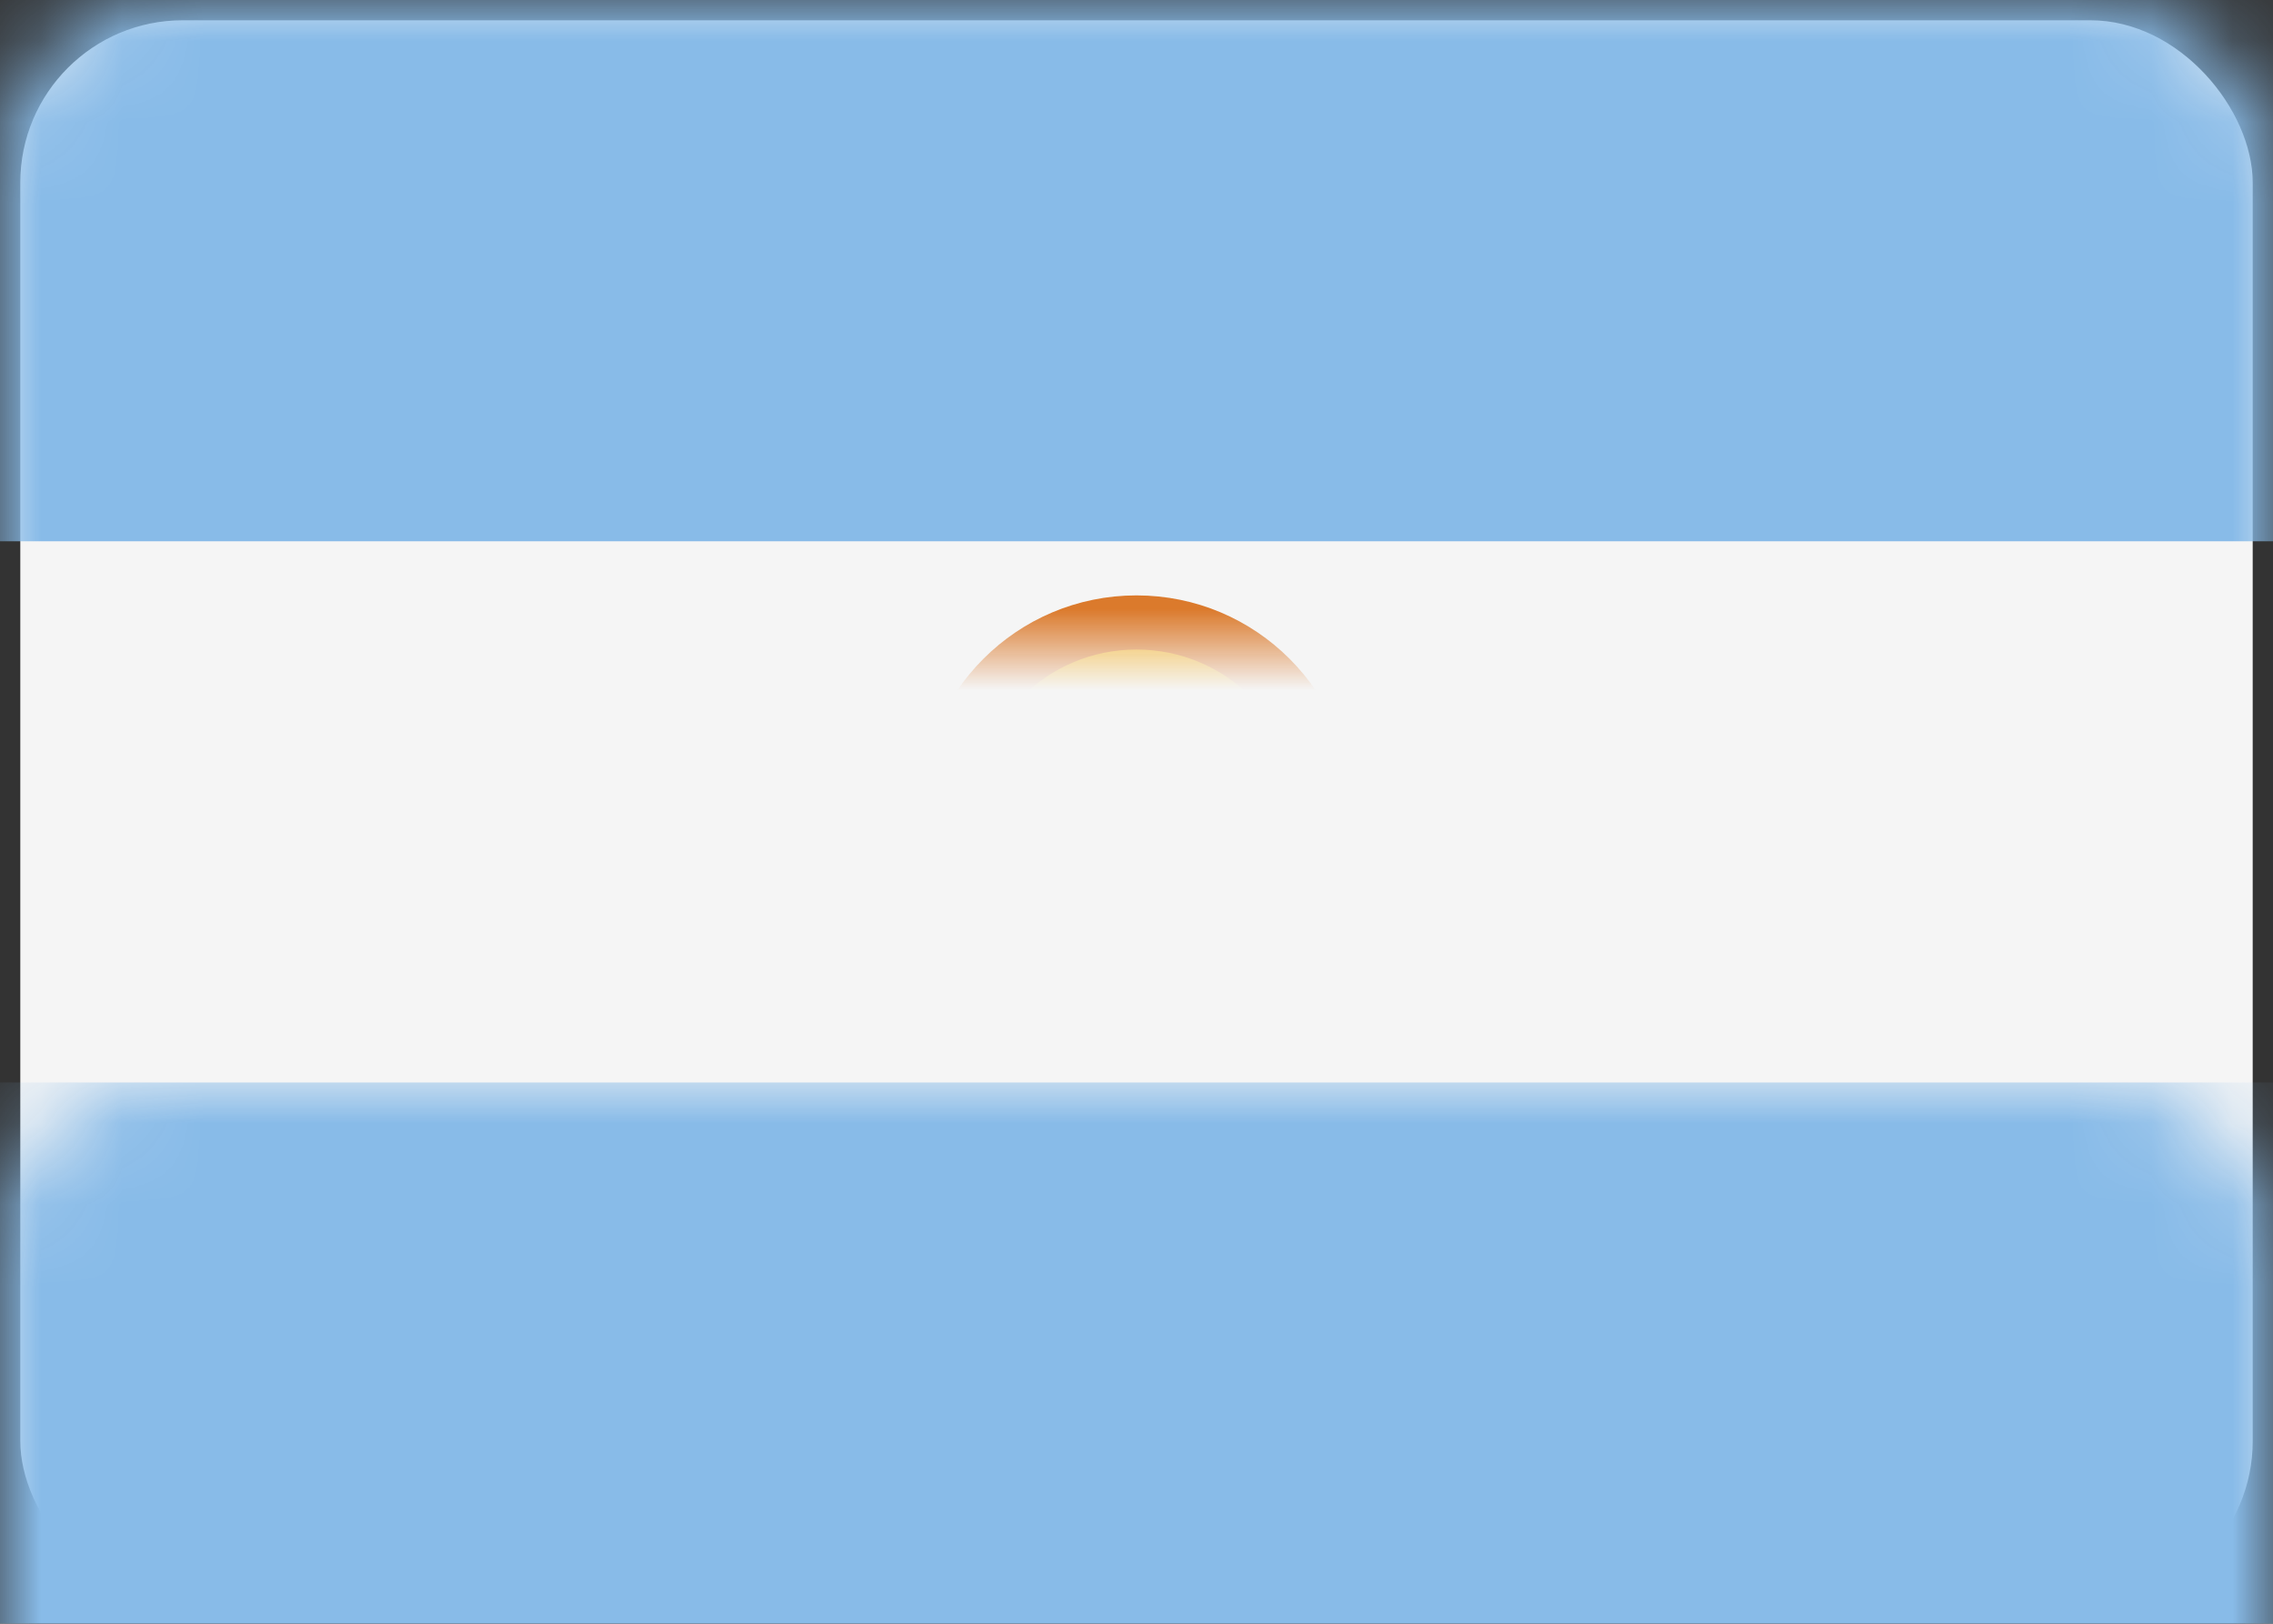
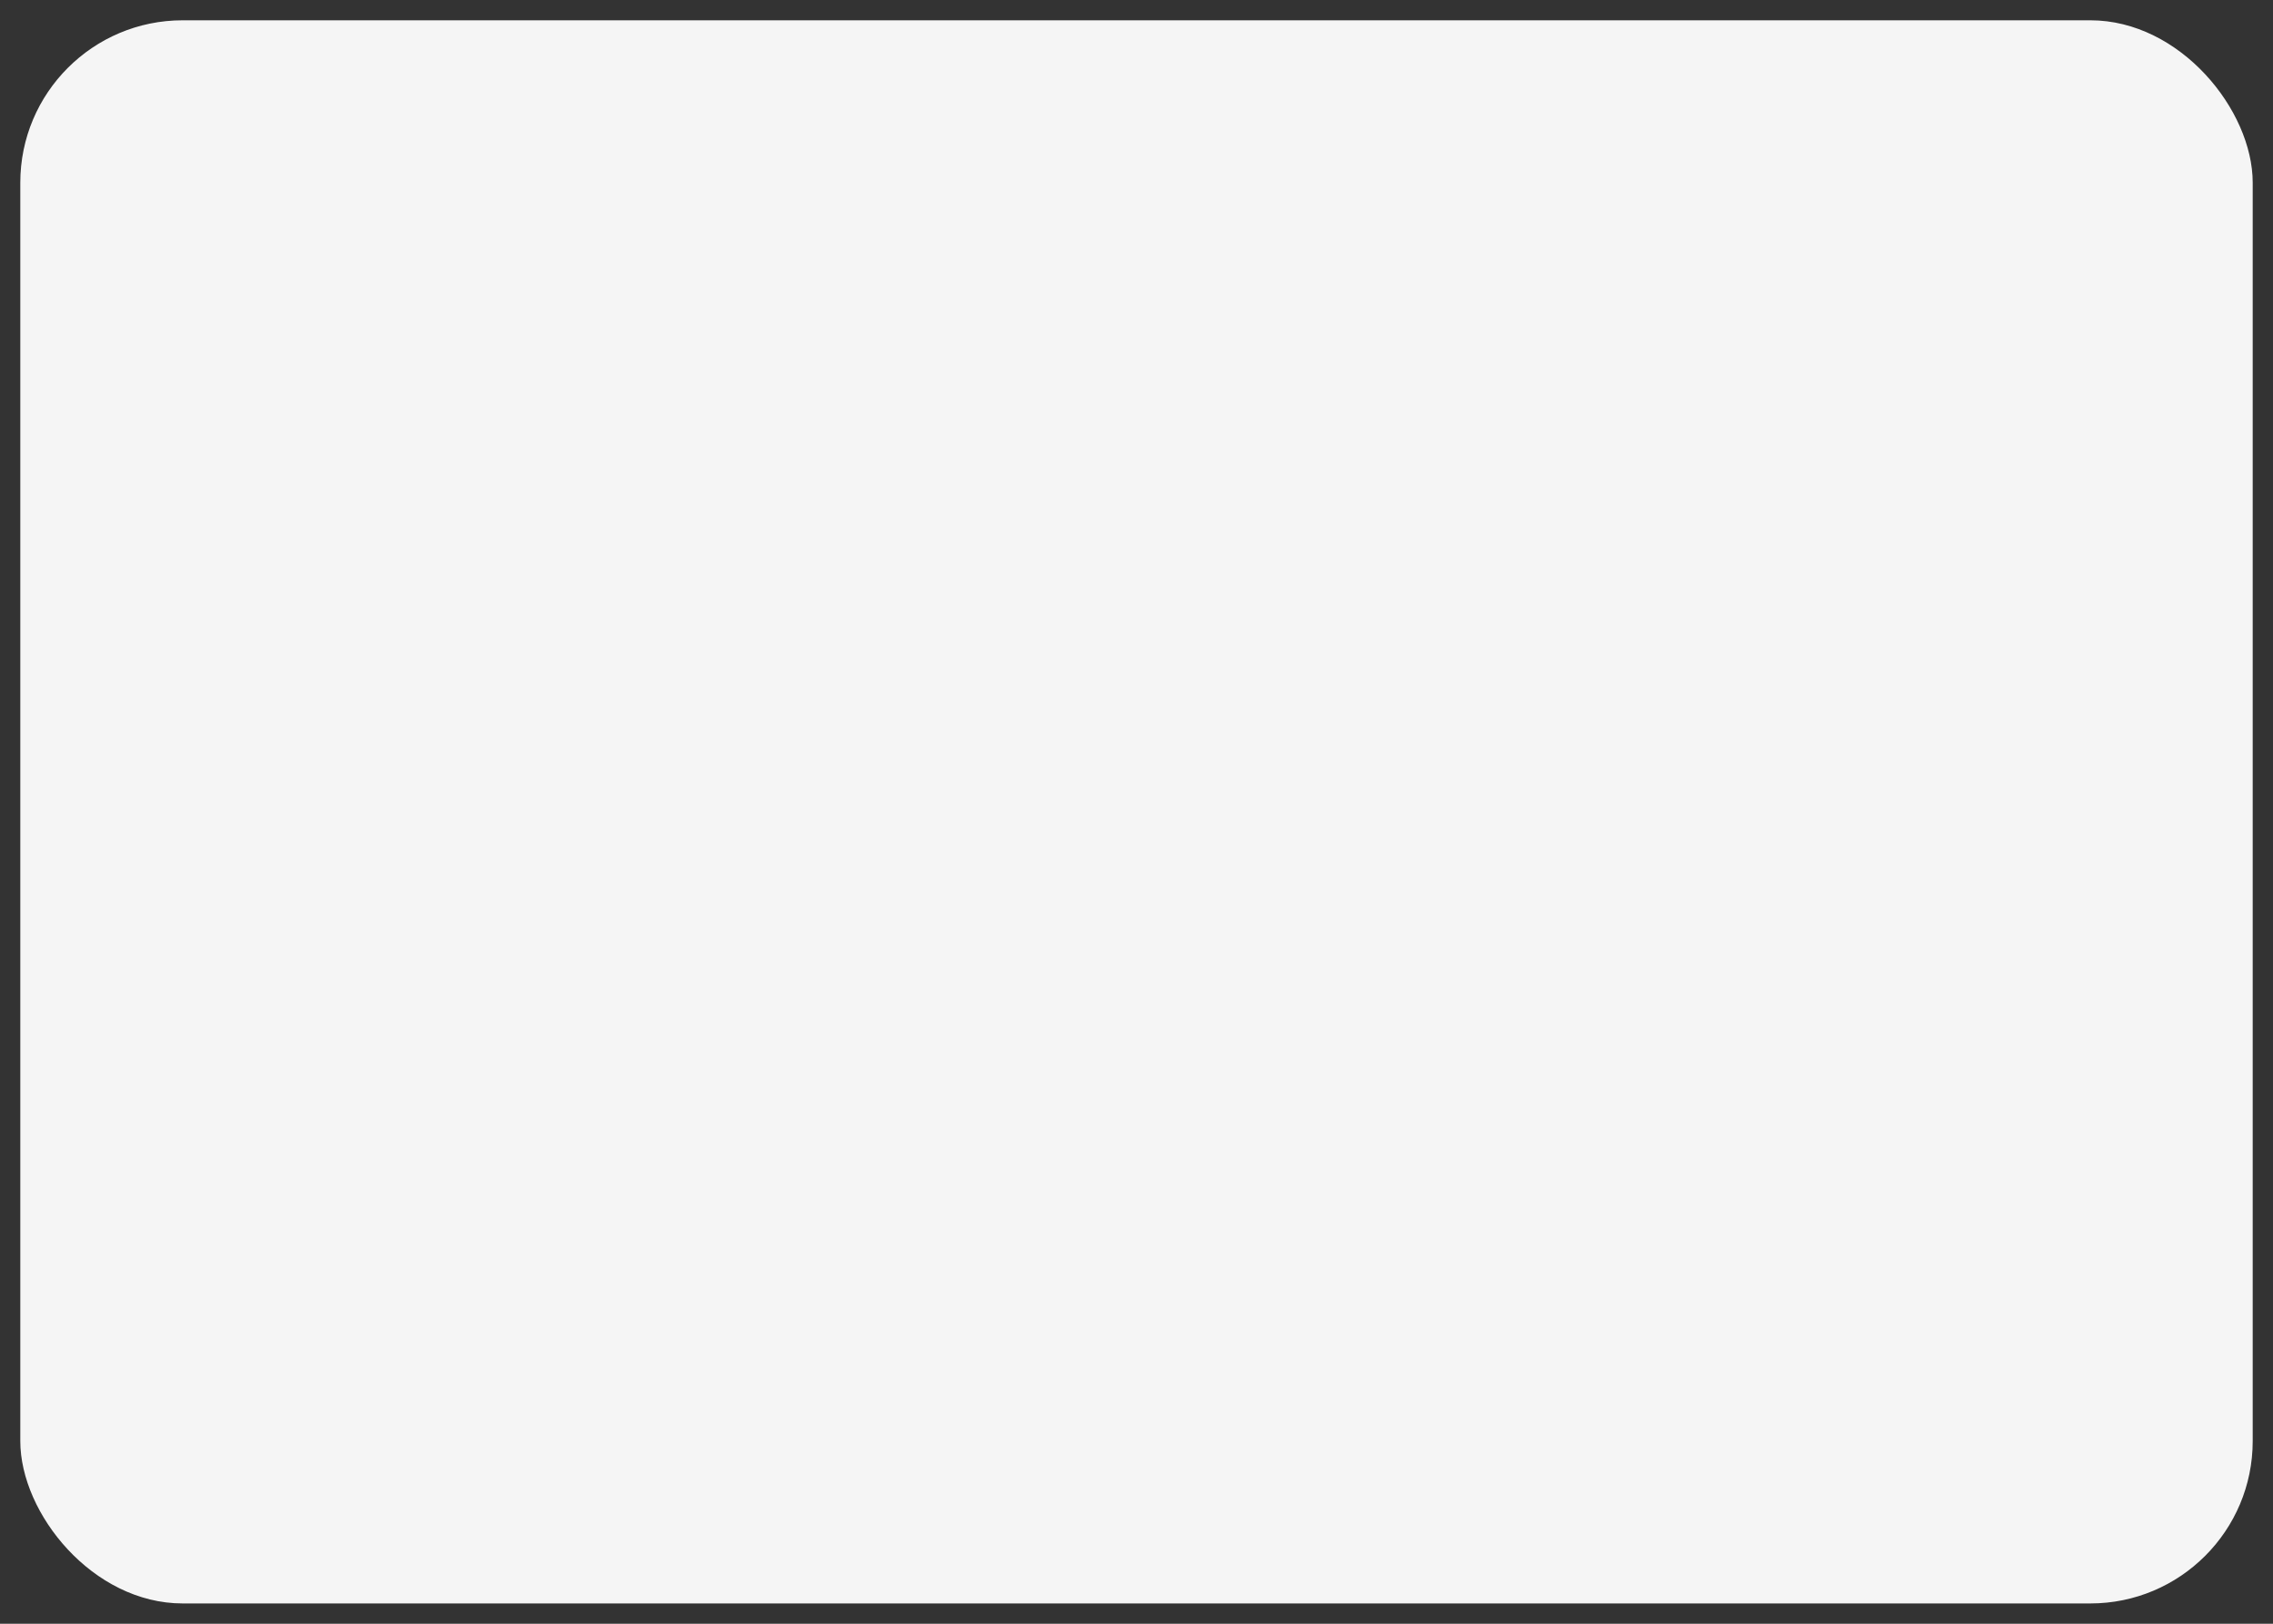
<svg xmlns="http://www.w3.org/2000/svg" xmlns:xlink="http://www.w3.org/1999/xlink" width="28" height="20" viewBox="0 0 28 20">
  <rect x="0" y="0" width="28" height="20" fill="#333333" stroke="none" />
  <defs>
-     <rect id="path-1" width="28" height="20" x="0" y="0" rx="2" />
-   </defs>
+     </defs>
  <g fill="none" fill-rule="evenodd" class="flags">
    <g class="flags__ar">
      <mask id="mask-2" fill="#fff">
        <use xlink:href="#path-1" />
      </mask>
      <rect width="27.5" height="19.5" x=".25" y=".25" fill="#F5F5F5" rx="2" />
      <rect width="28" height="6.667" fill="#88BBE8" class="flags__ar__rectangle-2" mask="url(#mask-2)" />
      <rect width="28" height="6.667" y="13.333" fill="#88BBE8" class="flags__ar__rectangle-2" mask="url(#mask-2)" />
      <circle cx="14" cy="10" r="2.333" fill="#F4B32E" stroke="#DB7A2C" stroke-width=".667" class="flags__ar__oval-1" mask="url(#mask-2)" />
    </g>
  </g>
</svg>